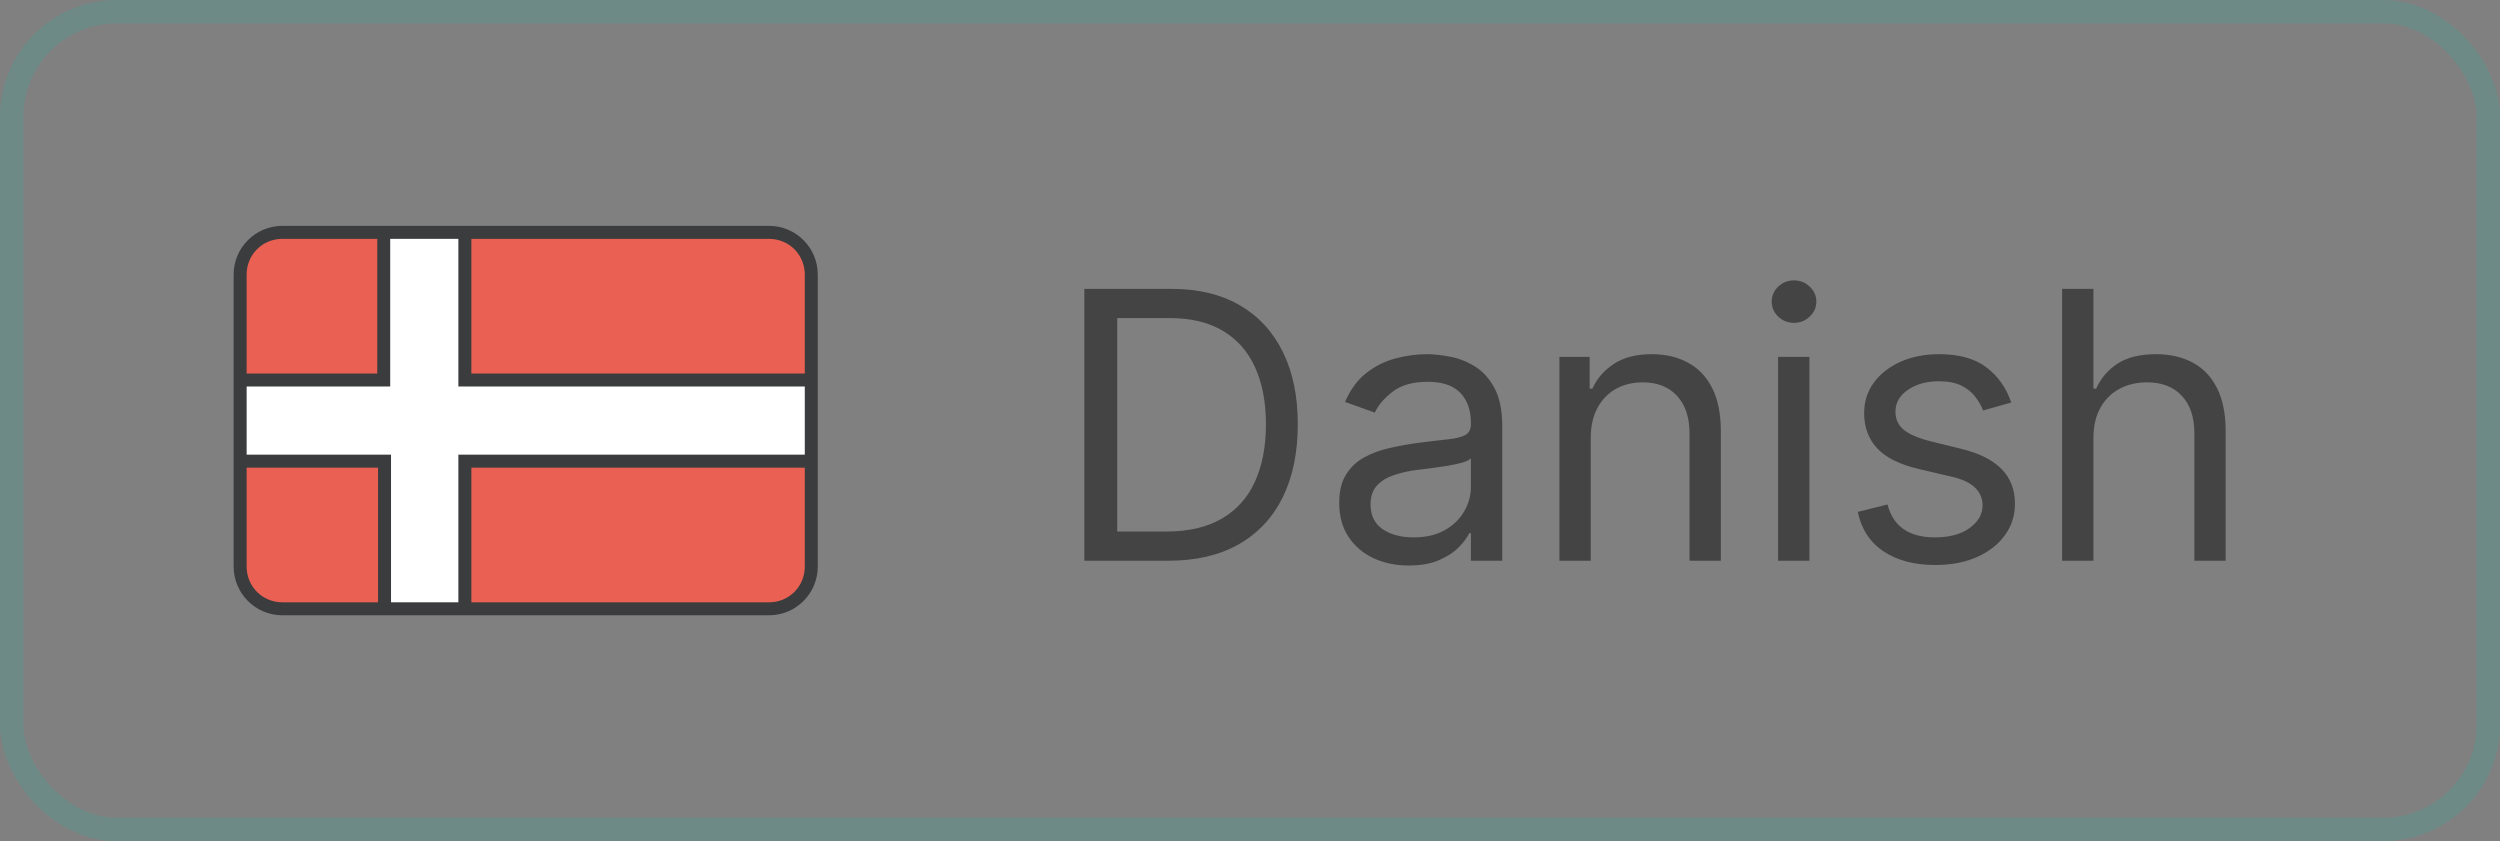
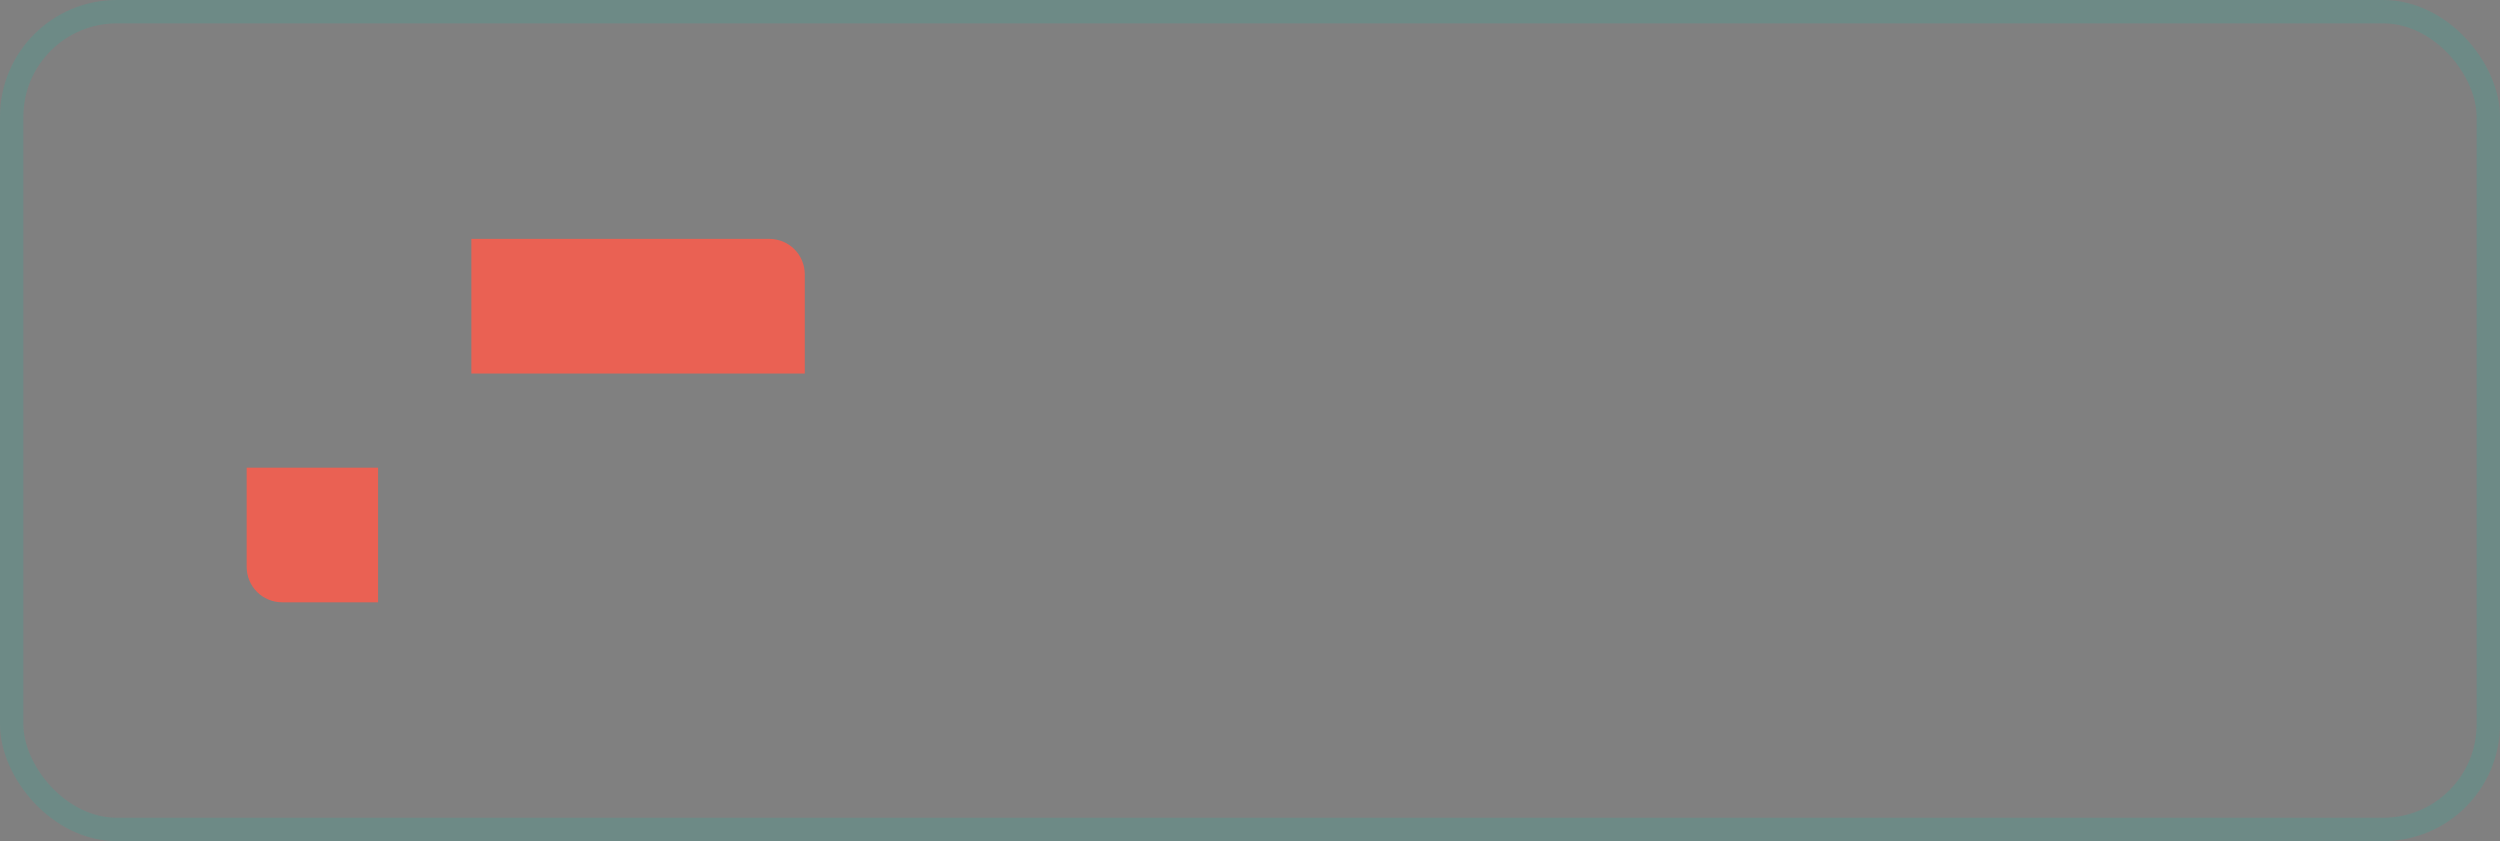
<svg xmlns="http://www.w3.org/2000/svg" width="107" height="36" viewBox="0 0 107 36" fill="none">
  <rect x="0" y="0" width="107" height="36" fill="#808080" stroke="none" />
  <rect x="0.5" y="0.5" width="106" height="35" rx="4.5" stroke="#26B7A0" stroke-opacity="0.2" />
  <g clip-path="url(#clip0_1007_820)">
-     <path d="M12.083 9.667C10.934 9.667 10 10.601 10 11.75V24.25C10 25.4 10.934 26.334 12.083 26.334H19.618H20.174H32.917C34.066 26.334 35 25.4 35 24.25V11.75C35 10.601 34.066 9.667 32.917 9.667H12.083Z" fill="#3B3C3D" />
-     <path d="M12.084 10.223H16.146V15.986H10.556V11.75C10.556 10.899 11.232 10.223 12.084 10.223Z" fill="#EA6153" />
-     <path d="M16.701 10.223H19.618V16.542H34.445V19.459H19.618V25.778H16.736V19.459H10.556V16.542H16.701V10.223Z" fill="white" />
    <path d="M20.174 10.223H32.917C33.768 10.223 34.445 10.899 34.445 11.75V15.986H20.174V10.223Z" fill="#EA6153" />
    <path d="M10.556 20.015H16.181V25.779H12.084C11.232 25.779 10.556 25.102 10.556 24.251V20.015Z" fill="#EA6153" />
-     <path d="M20.174 20.015H34.445V24.251C34.445 25.102 33.768 25.779 32.917 25.779H20.174V20.015Z" fill="#EA6153" />
  </g>
-   <path d="M50 24H46.409V12.364H50.159C51.288 12.364 52.254 12.597 53.057 13.062C53.86 13.525 54.475 14.189 54.903 15.057C55.331 15.921 55.545 16.954 55.545 18.159C55.545 19.371 55.33 20.415 54.898 21.29C54.466 22.161 53.837 22.831 53.011 23.301C52.186 23.767 51.182 24 50 24ZM47.818 22.75H49.909C50.871 22.75 51.669 22.564 52.301 22.193C52.934 21.822 53.405 21.294 53.716 20.608C54.026 19.922 54.182 19.106 54.182 18.159C54.182 17.22 54.028 16.411 53.722 15.733C53.415 15.051 52.956 14.528 52.347 14.165C51.737 13.797 50.977 13.614 50.068 13.614H47.818V22.75ZM60.295 24.204C59.742 24.204 59.24 24.1 58.79 23.892C58.339 23.68 57.981 23.375 57.716 22.977C57.451 22.576 57.318 22.091 57.318 21.523C57.318 21.023 57.417 20.617 57.614 20.307C57.811 19.992 58.074 19.746 58.403 19.568C58.733 19.39 59.097 19.258 59.494 19.171C59.896 19.079 60.299 19.008 60.705 18.954C61.235 18.886 61.665 18.835 61.994 18.801C62.328 18.763 62.57 18.701 62.722 18.614C62.877 18.526 62.955 18.375 62.955 18.159V18.114C62.955 17.553 62.801 17.117 62.494 16.807C62.191 16.496 61.731 16.341 61.114 16.341C60.474 16.341 59.972 16.481 59.608 16.761C59.244 17.042 58.989 17.341 58.841 17.659L57.568 17.204C57.795 16.674 58.099 16.261 58.477 15.966C58.86 15.667 59.276 15.458 59.727 15.341C60.182 15.22 60.629 15.159 61.068 15.159C61.349 15.159 61.67 15.193 62.034 15.261C62.401 15.326 62.756 15.46 63.097 15.665C63.441 15.869 63.727 16.178 63.955 16.591C64.182 17.004 64.296 17.557 64.296 18.25V24H62.955V22.818H62.886C62.795 23.008 62.644 23.21 62.432 23.426C62.22 23.642 61.938 23.826 61.585 23.977C61.233 24.129 60.803 24.204 60.295 24.204ZM60.5 23C61.03 23 61.477 22.896 61.841 22.688C62.208 22.479 62.485 22.21 62.67 21.881C62.86 21.551 62.955 21.204 62.955 20.841V19.614C62.898 19.682 62.773 19.744 62.58 19.801C62.39 19.854 62.17 19.901 61.92 19.943C61.674 19.981 61.434 20.015 61.199 20.046C60.968 20.072 60.78 20.095 60.636 20.114C60.288 20.159 59.962 20.233 59.659 20.335C59.36 20.434 59.117 20.583 58.932 20.784C58.75 20.981 58.659 21.25 58.659 21.591C58.659 22.057 58.831 22.409 59.176 22.648C59.525 22.883 59.966 23 60.5 23ZM68.084 18.75V24H66.743V15.273H68.038V16.636H68.152C68.356 16.193 68.667 15.837 69.084 15.568C69.501 15.296 70.038 15.159 70.697 15.159C71.288 15.159 71.805 15.28 72.249 15.523C72.692 15.761 73.037 16.125 73.283 16.614C73.529 17.099 73.652 17.712 73.652 18.454V24H72.311V18.546C72.311 17.86 72.133 17.326 71.777 16.943C71.421 16.557 70.932 16.364 70.311 16.364C69.883 16.364 69.501 16.456 69.163 16.642C68.83 16.828 68.567 17.099 68.374 17.454C68.18 17.811 68.084 18.242 68.084 18.75ZM76.102 24V15.273H77.443V24H76.102ZM76.784 13.818C76.523 13.818 76.297 13.729 76.108 13.551C75.922 13.373 75.829 13.159 75.829 12.909C75.829 12.659 75.922 12.445 76.108 12.267C76.297 12.089 76.523 12 76.784 12C77.046 12 77.269 12.089 77.454 12.267C77.644 12.445 77.739 12.659 77.739 12.909C77.739 13.159 77.644 13.373 77.454 13.551C77.269 13.729 77.046 13.818 76.784 13.818ZM86.081 17.227L84.876 17.568C84.801 17.367 84.689 17.172 84.541 16.983C84.397 16.79 84.2 16.631 83.95 16.506C83.7 16.381 83.38 16.318 82.99 16.318C82.456 16.318 82.011 16.441 81.655 16.688C81.303 16.93 81.126 17.239 81.126 17.614C81.126 17.947 81.248 18.21 81.49 18.403C81.733 18.597 82.111 18.758 82.626 18.886L83.922 19.204C84.702 19.394 85.284 19.684 85.666 20.074C86.049 20.46 86.24 20.958 86.24 21.568C86.24 22.068 86.096 22.515 85.808 22.909C85.524 23.303 85.126 23.614 84.615 23.841C84.104 24.068 83.509 24.182 82.831 24.182C81.941 24.182 81.204 23.989 80.621 23.602C80.037 23.216 79.668 22.651 79.513 21.909L80.785 21.591C80.907 22.061 81.136 22.413 81.473 22.648C81.814 22.883 82.259 23 82.808 23C83.433 23 83.93 22.867 84.297 22.602C84.668 22.333 84.854 22.011 84.854 21.636C84.854 21.333 84.748 21.079 84.535 20.875C84.323 20.667 83.998 20.511 83.558 20.409L82.104 20.068C81.305 19.879 80.717 19.585 80.342 19.188C79.971 18.786 79.785 18.284 79.785 17.682C79.785 17.189 79.924 16.754 80.2 16.375C80.481 15.996 80.861 15.699 81.342 15.483C81.827 15.267 82.376 15.159 82.99 15.159C83.854 15.159 84.532 15.348 85.024 15.727C85.52 16.106 85.873 16.606 86.081 17.227ZM89.599 18.75V24H88.258V12.364H89.599V16.636H89.713C89.918 16.186 90.224 15.828 90.633 15.562C91.046 15.294 91.596 15.159 92.281 15.159C92.876 15.159 93.397 15.278 93.844 15.517C94.291 15.752 94.637 16.114 94.883 16.602C95.133 17.087 95.258 17.704 95.258 18.454V24H93.918V18.546C93.918 17.852 93.738 17.316 93.378 16.938C93.022 16.555 92.528 16.364 91.895 16.364C91.456 16.364 91.062 16.456 90.713 16.642C90.368 16.828 90.096 17.099 89.895 17.454C89.698 17.811 89.599 18.242 89.599 18.75Z" fill="#444444" />
  <defs>
    <clipPath id="clip0_1007_820">
      <rect width="25" height="16.667" fill="white" transform="translate(10 9.667)" />
    </clipPath>
  </defs>
</svg>